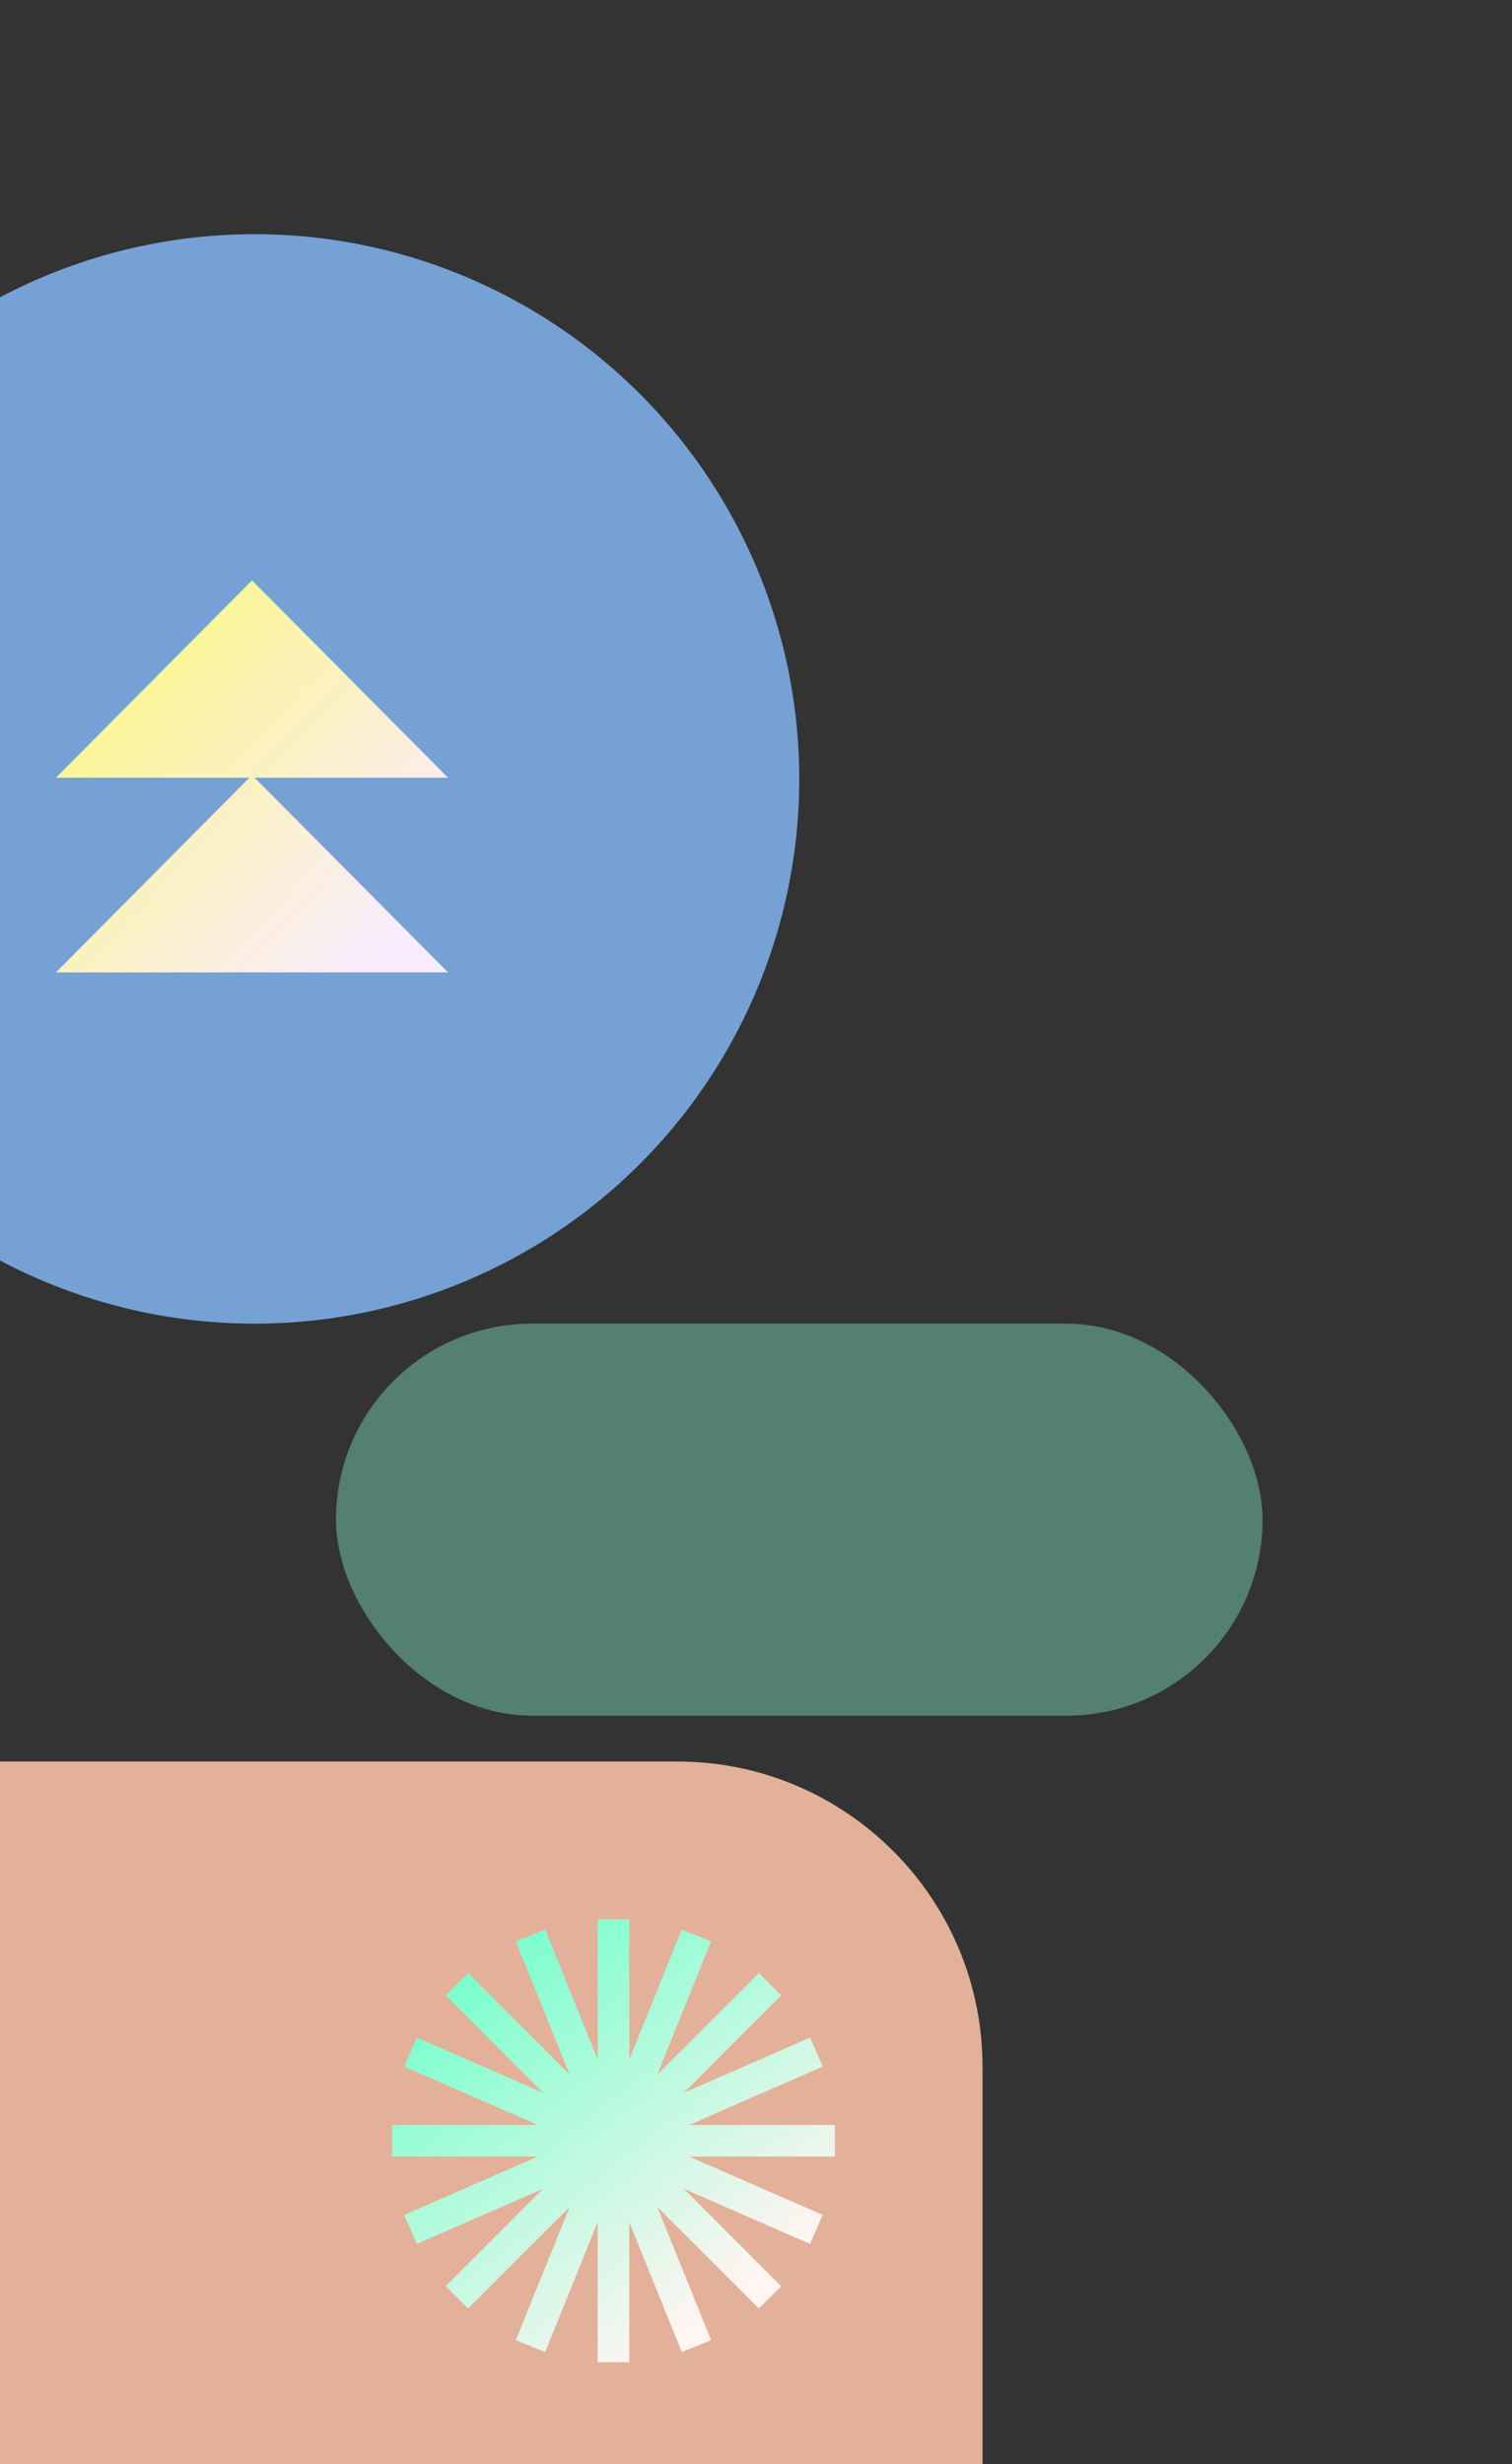
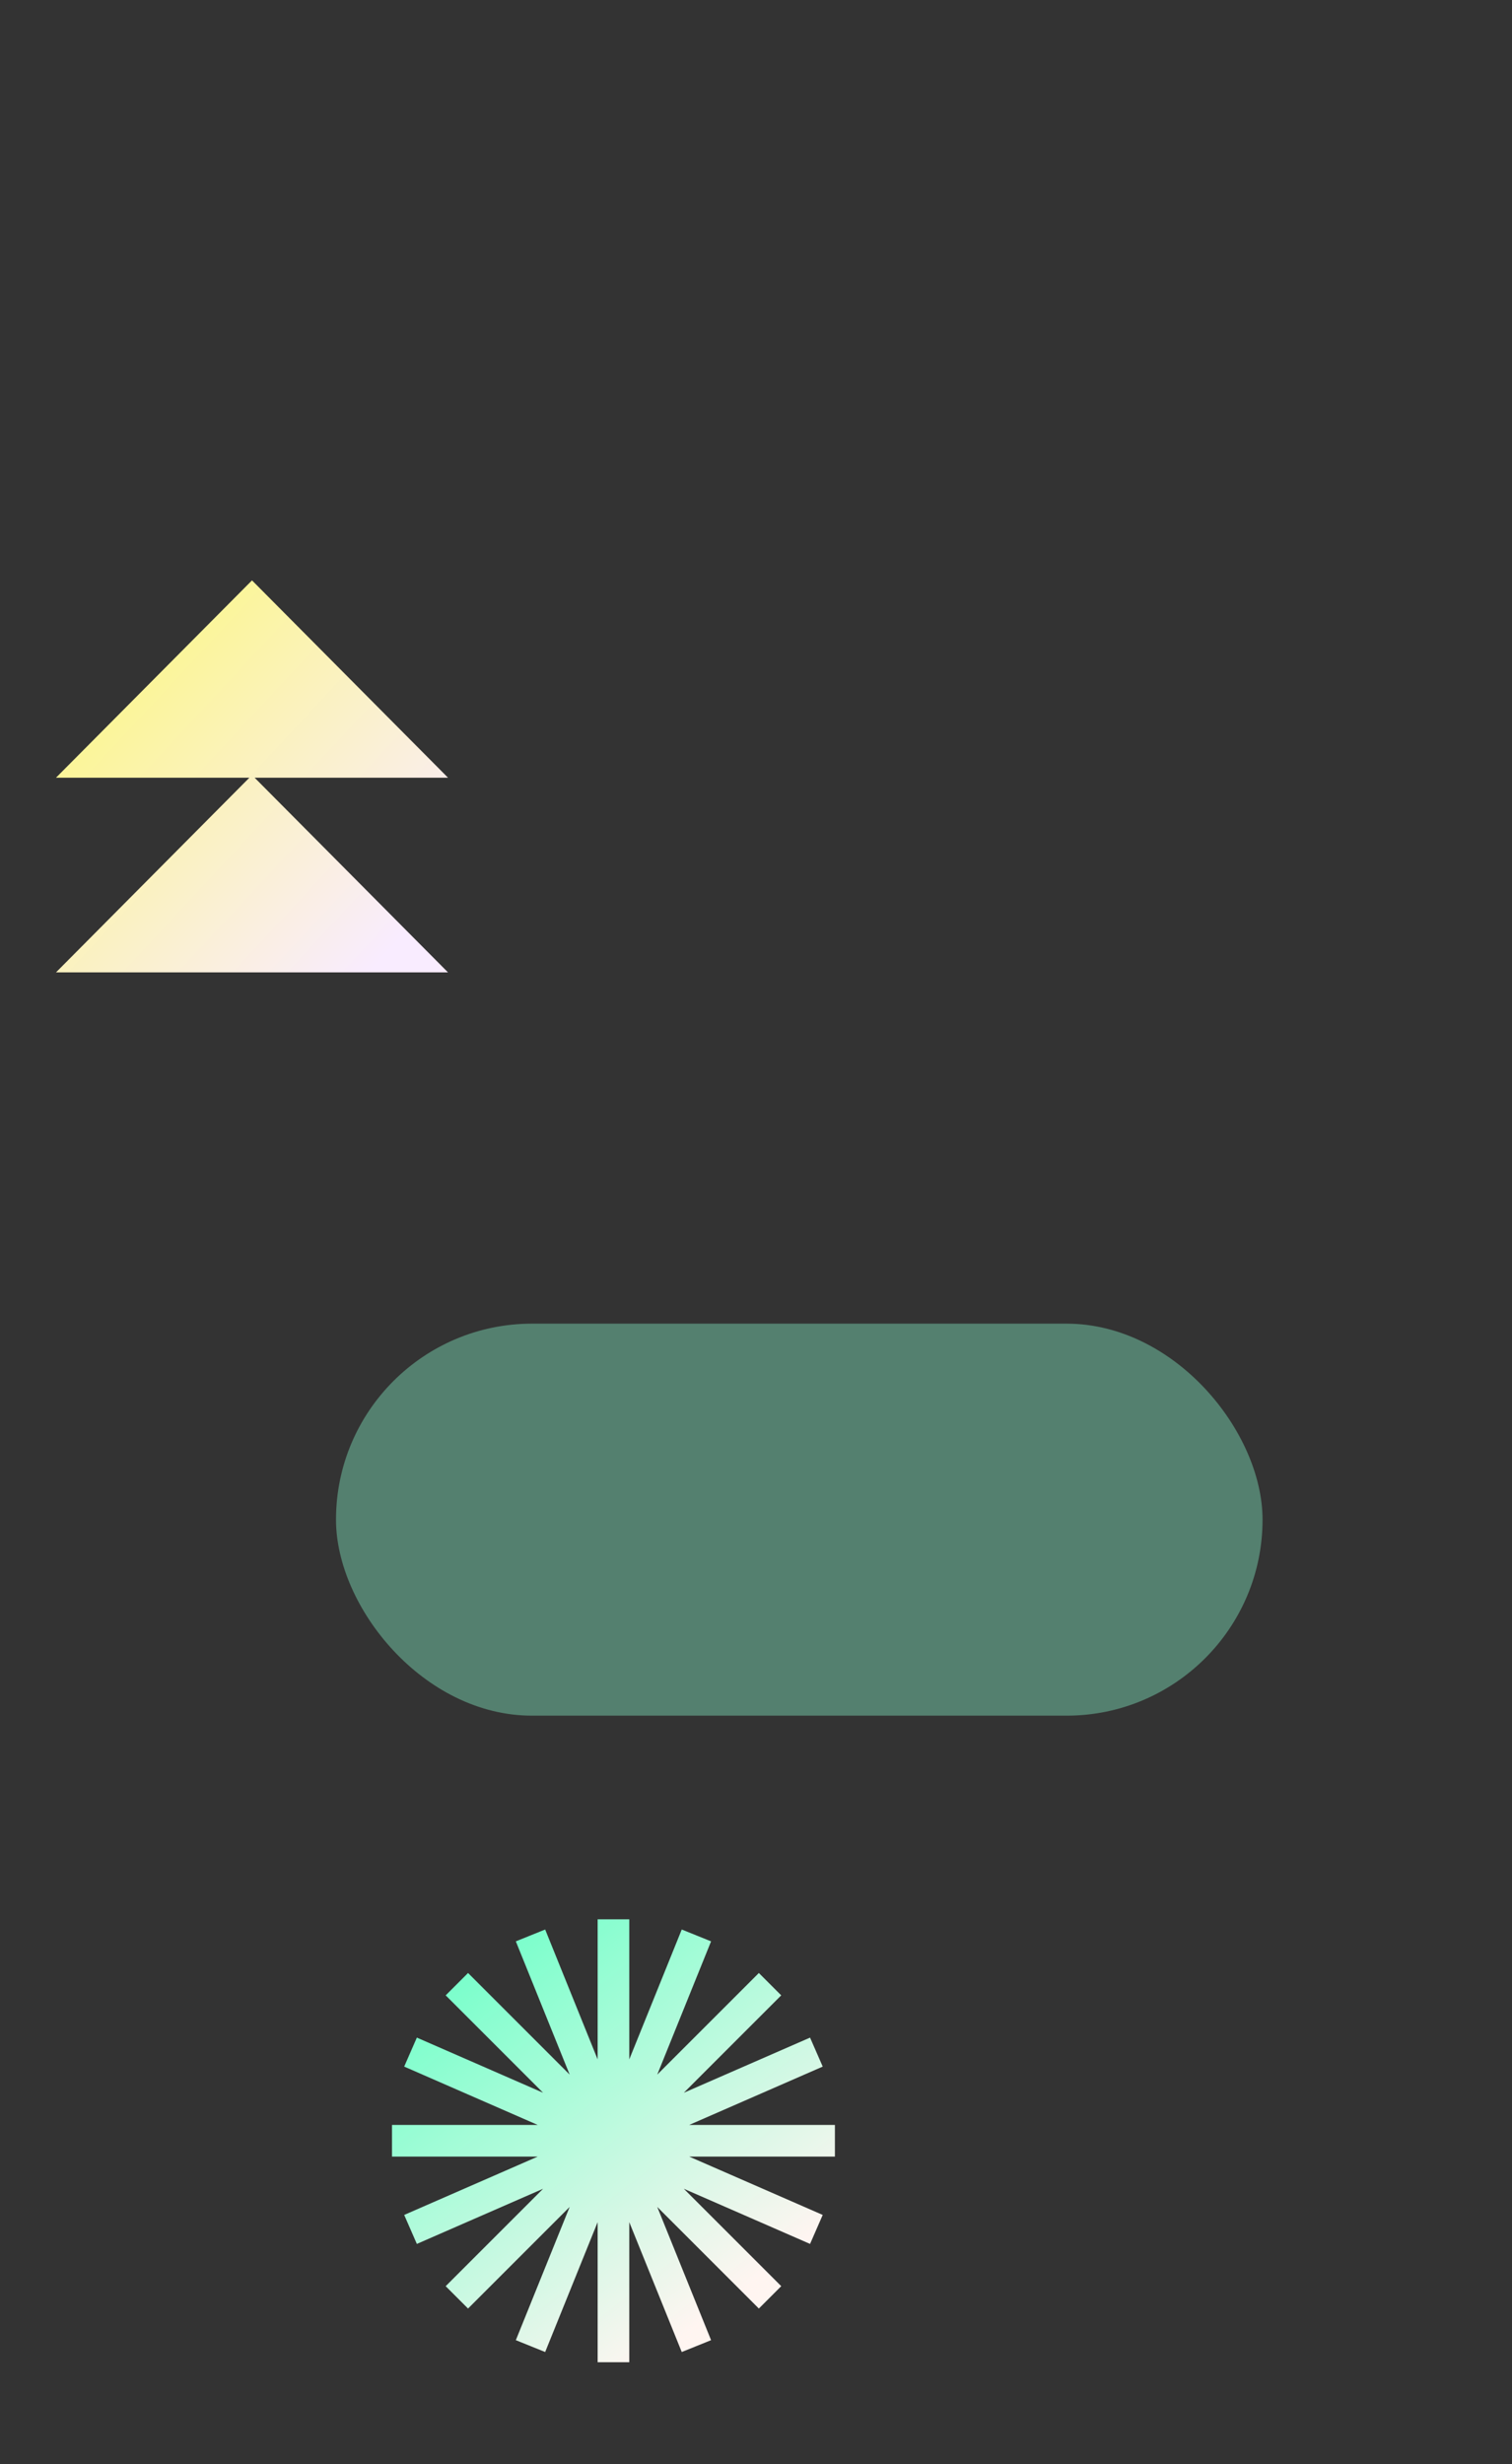
<svg xmlns="http://www.w3.org/2000/svg" width="297" height="484" viewBox="0 0 297 484" fill="none">
  <rect x="0" y="0" width="297" height="484" fill="#333333" stroke="none" />
  <g clip-path="url(#clip0_1155_601)">
-     <circle cx="50" cy="153" r="107" fill="#75A1D5" />
    <path fill-rule="evenodd" clip-rule="evenodd" d="M88 152.758L49.5 114L11 152.758H48.987L11 191H88L50.013 152.758H88Z" fill="url(#paint0_linear_1155_601)" />
    <rect x="66" y="260" width="182" height="77" rx="38.5" fill="#54806F" />
-     <path d="M-99 406C-99 372.863 -72.137 346 -39 346H133C166.137 346 193 372.863 193 406V484H-39C-72.137 484 -99 457.137 -99 424V406Z" fill="#E3B09A" />
    <path fill-rule="evenodd" clip-rule="evenodd" d="M123.607 377H117.393V404.515L107.086 379.004L101.324 381.331L111.898 407.504L91.938 387.544L87.544 391.938L106.675 411.069L81.882 400.237L79.394 405.931L105.628 417.393H77V423.607H105.628L79.394 435.069L81.882 440.763L106.675 429.931L87.544 449.062L91.938 453.456L111.898 433.496L101.324 459.669L107.086 461.996L117.393 436.485V464H123.607V436.485L133.915 461.996L139.676 459.669L129.102 433.496L149.062 453.456L153.456 449.062L134.325 429.931L159.118 440.763L161.605 435.069L135.373 423.607H164V417.393H135.372L161.605 405.931L159.118 400.237L134.325 411.069L153.456 391.938L149.062 387.544L129.102 407.504L139.676 381.331L133.915 379.004L123.607 404.515V377Z" fill="url(#paint1_linear_1155_601)" />
  </g>
  <defs>
    <linearGradient id="paint0_linear_1155_601" x1="16.39" y1="124.01" x2="79.915" y2="183.108" gradientUnits="userSpaceOnUse">
      <stop stop-color="#FCF783" />
      <stop offset="1" stop-color="#F9ECFF" />
    </linearGradient>
    <linearGradient id="paint1_linear_1155_601" x1="88.963" y1="385.265" x2="141.815" y2="452.908" gradientUnits="userSpaceOnUse">
      <stop stop-color="#75FFCA" />
      <stop offset="1" stop-color="#FFF5F1" />
    </linearGradient>
    <clipPath id="clip0_1155_601">
      <rect width="297" height="484" fill="white" />
    </clipPath>
  </defs>
</svg>